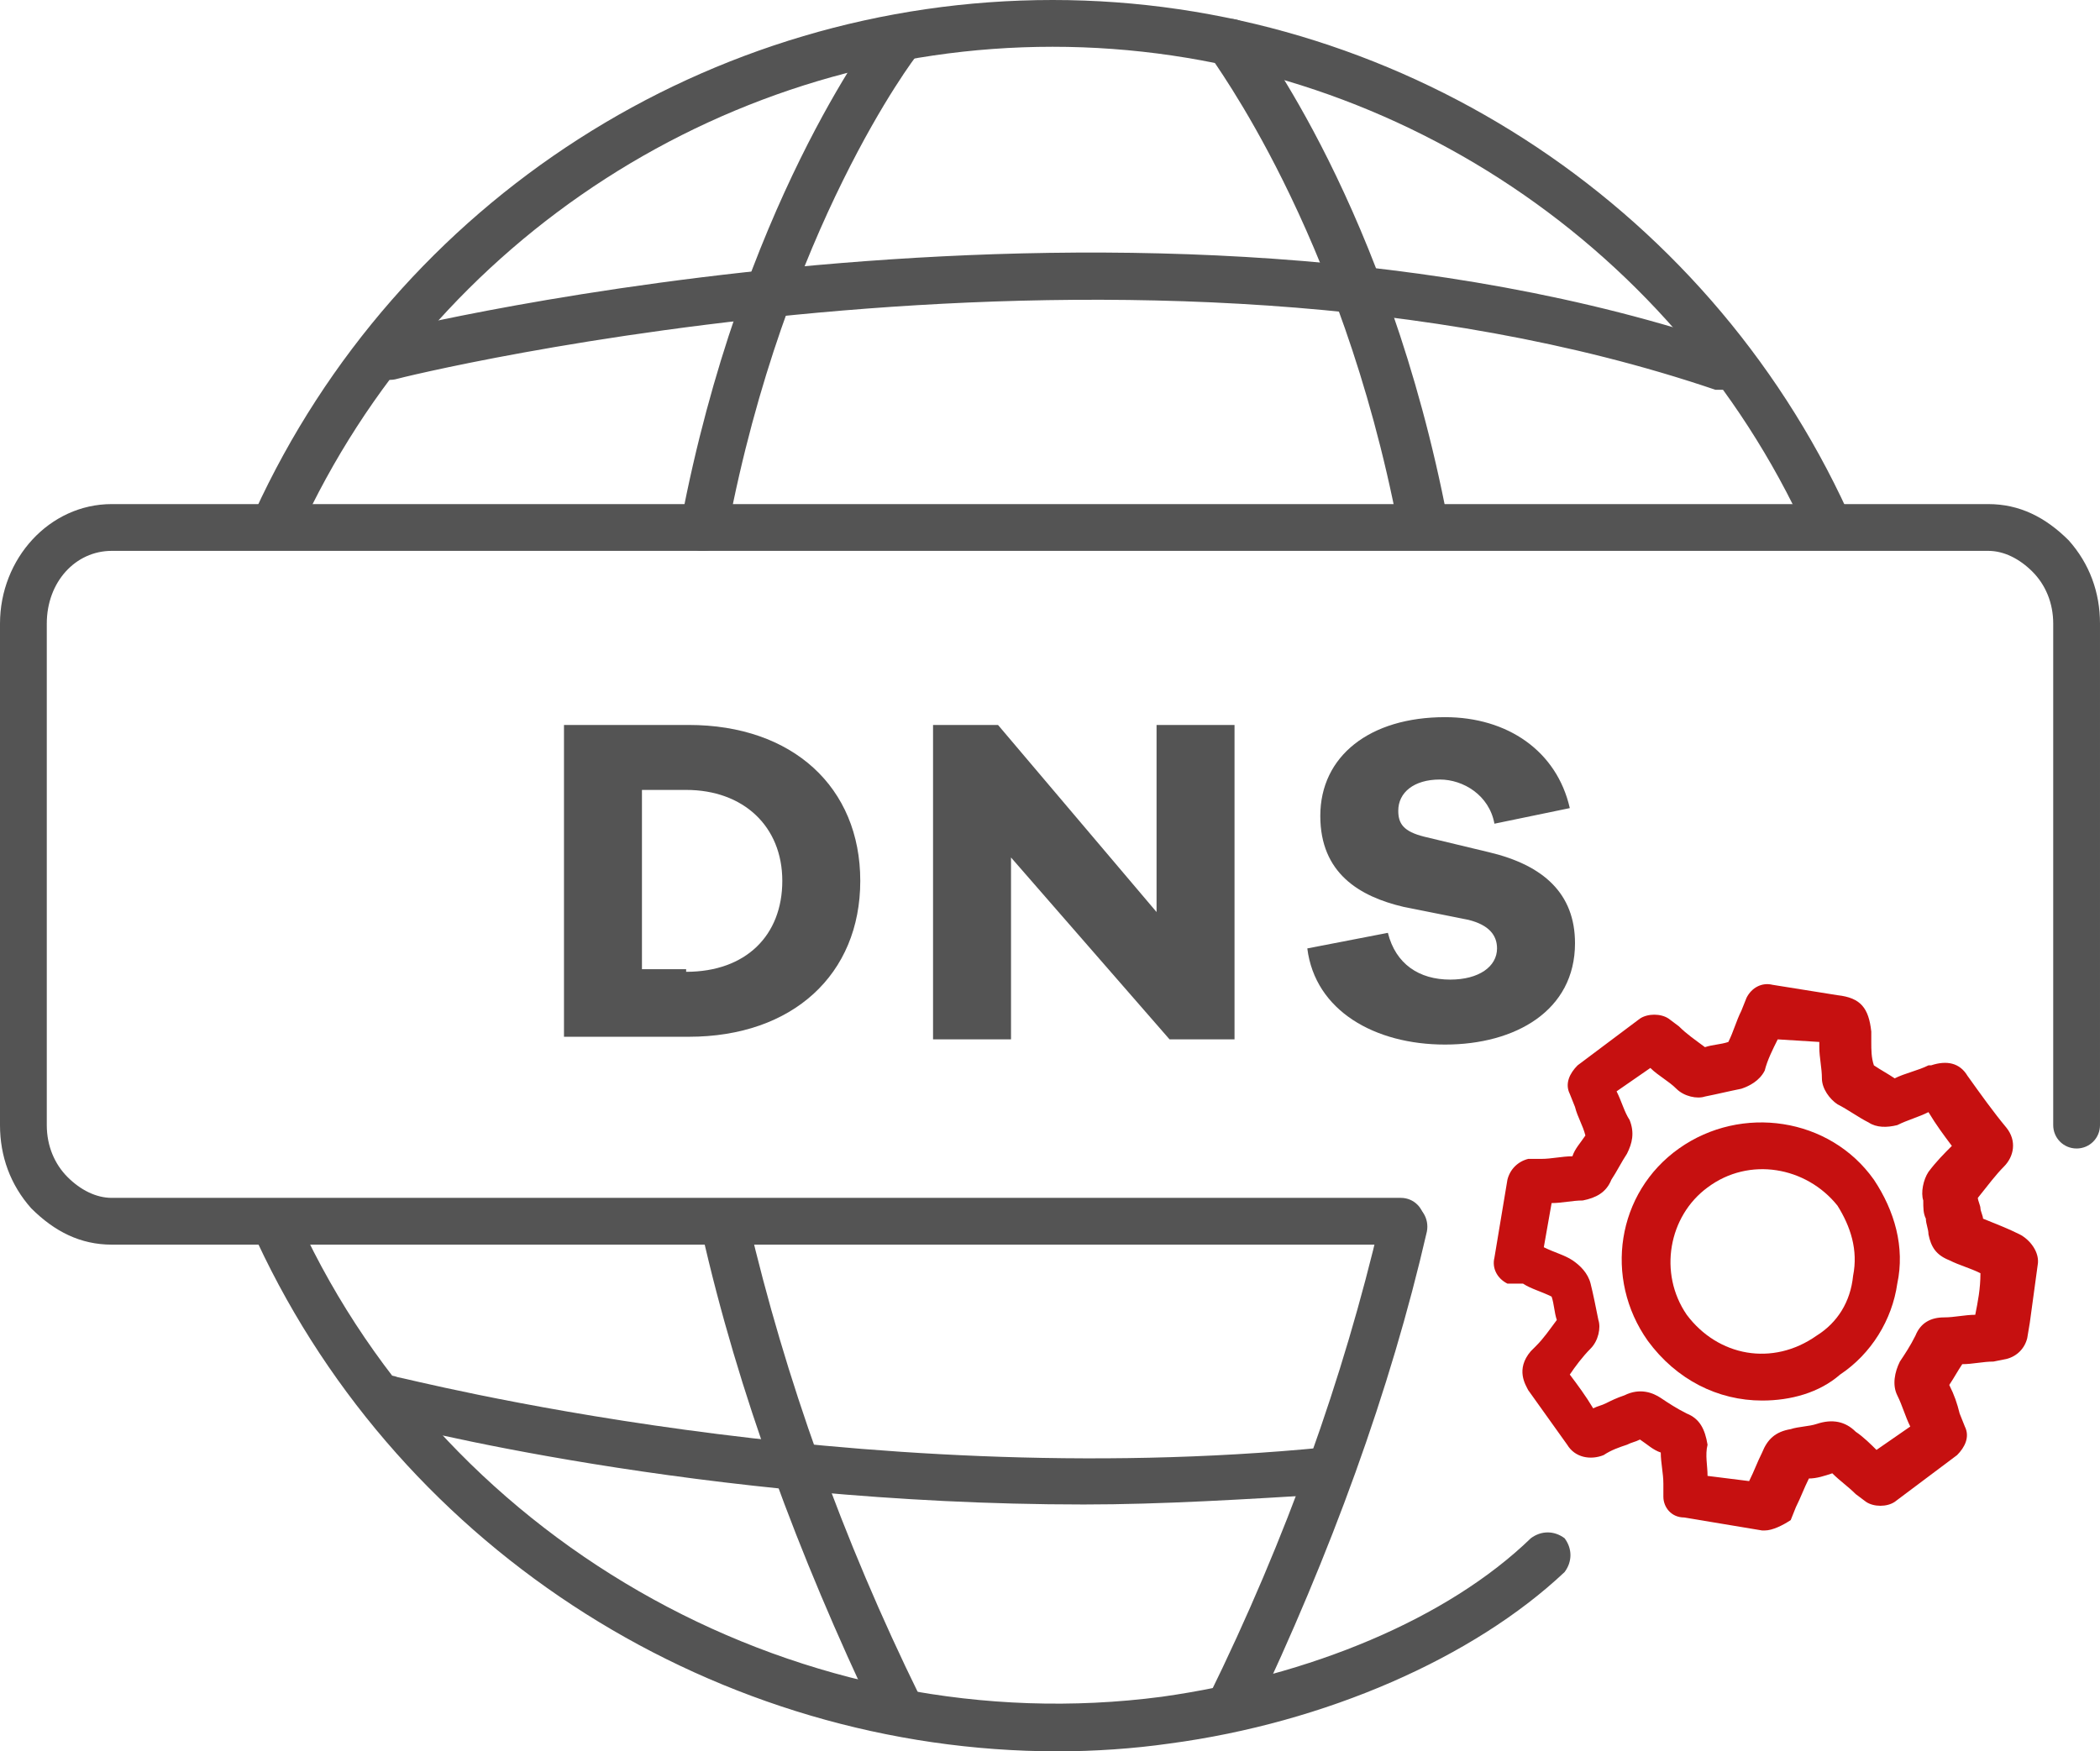
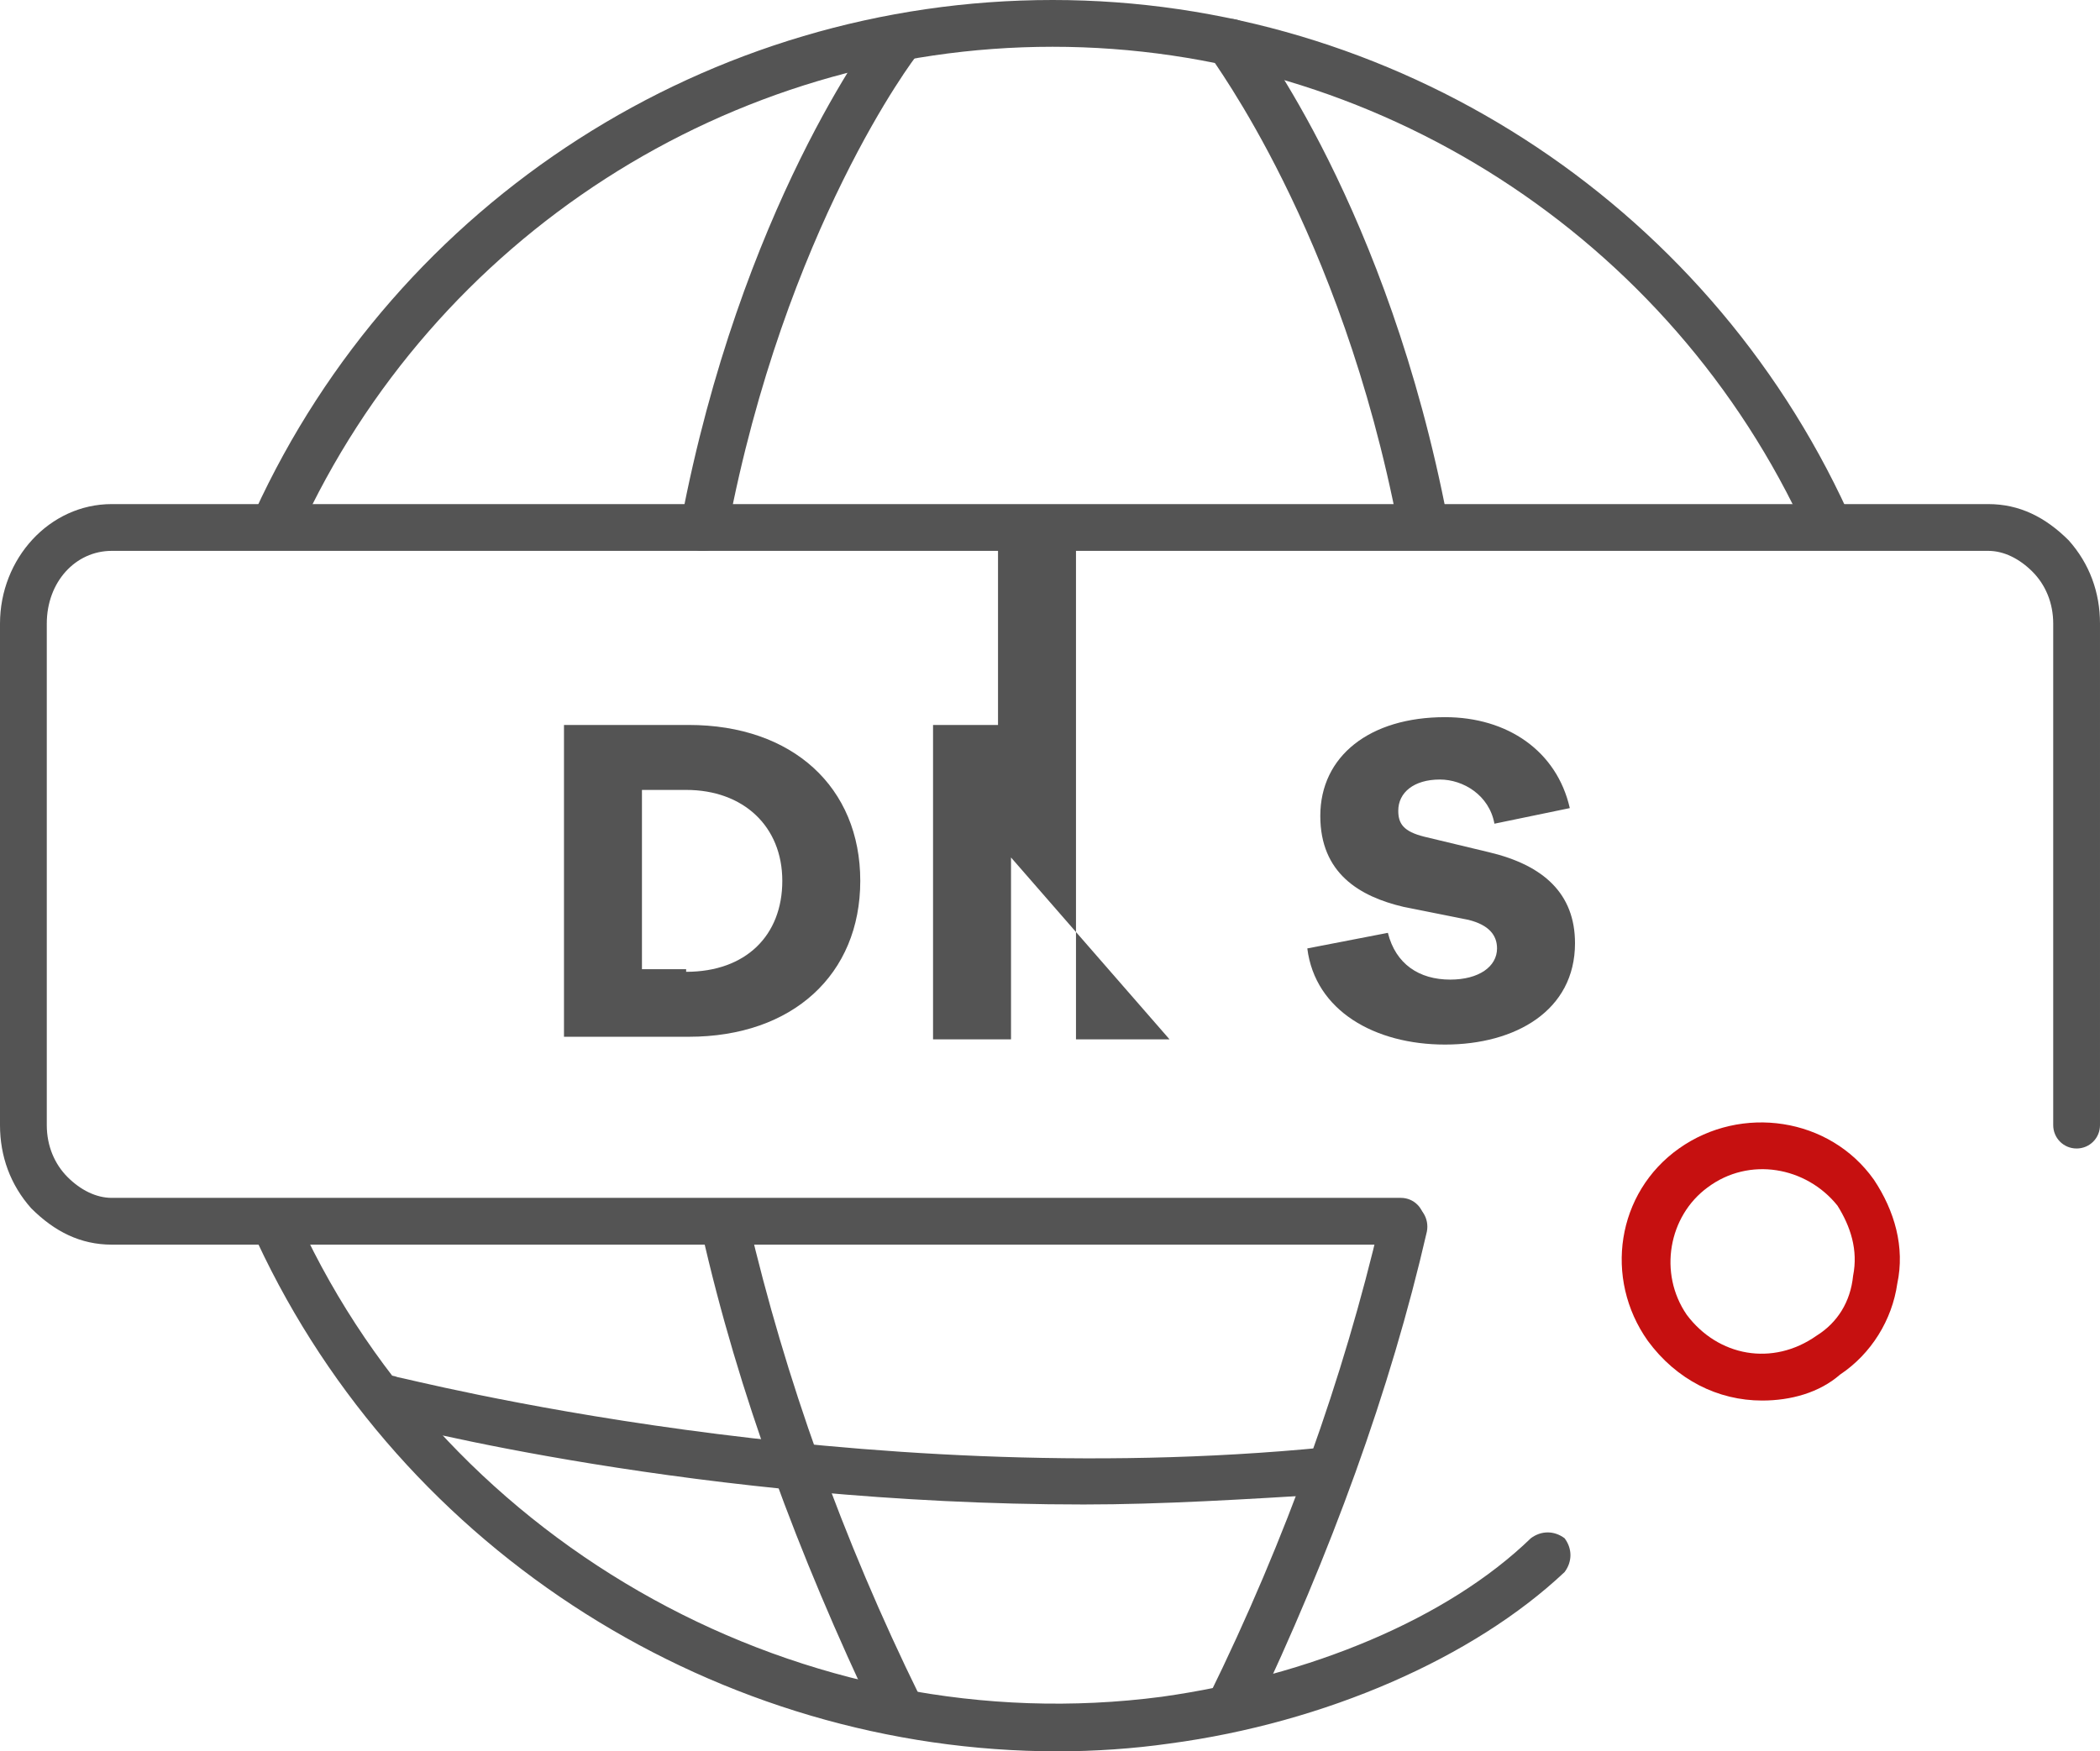
<svg xmlns="http://www.w3.org/2000/svg" version="1.1" id="Layer_1" x="0px" y="0px" width="80.8px" height="67.4px" viewBox="0 0 80.8 67.4" style="enable-background:new 0 0 80.8 67.4;" xml:space="preserve">
  <style type="text/css">
	.st0{fill:#545454;}
	.st1{fill:#C61010;}
</style>
  <g id="XMLID_226_">
    <g id="XMLID_176_">
      <g id="XMLID_187_">
        <path id="XMLID_188_" class="st0" d="M40.7,67.4c-13,0-25.2-7.6-30.8-19.6c-0.2-0.5,0-1,0.4-1.2c0.5-0.2,1,0,1.2,0.4     c5.8,12.6,19.5,20.1,33.2,18.3c5.7-0.8,11-3,14.2-6.1c0.4-0.3,0.9-0.3,1.3,0c0.3,0.4,0.3,0.9,0,1.3c-3.5,3.3-9.2,5.8-15.2,6.6     C43.6,67.3,42.1,67.4,40.7,67.4z" />
      </g>
      <g id="XMLID_185_">
        <path id="XMLID_186_" class="st0" d="M10.7,21c-0.1,0-0.3,0-0.4-0.1c-0.5-0.2-0.7-0.7-0.5-1.2C15.3,7.7,27.3,0,40.5,0     c13.1,0,25.1,7.7,30.6,19.7c0.2,0.5,0,1-0.4,1.2c-0.5,0.2-1,0-1.2-0.4C64.3,9.1,52.9,1.8,40.5,1.8c-12.4,0-23.8,7.3-29,18.7     C11.3,20.8,11,21,10.7,21z" />
      </g>
      <g id="XMLID_183_">
        <path id="XMLID_184_" class="st0" d="M47.3,66.6c-0.1,0-0.3,0-0.4-0.1c-0.5-0.2-0.6-0.8-0.4-1.2c3-6.1,5.2-12.3,6.6-18.3     c0.1-0.5,0.6-0.8,1.1-0.7c0.5,0.1,0.8,0.6,0.7,1.1c-1.4,6.1-3.7,12.4-6.7,18.7C48,66.4,47.6,66.6,47.3,66.6z" />
      </g>
      <g id="XMLID_181_">
        <path id="XMLID_182_" class="st0" d="M54.7,21c-0.4,0-0.8-0.3-0.9-0.7c-2.2-11.5-7.2-18-7.2-18.1c-0.3-0.4-0.2-1,0.2-1.3     c0.4-0.3,1-0.2,1.3,0.2c0.2,0.3,5.3,6.9,7.6,18.9c0.1,0.5-0.2,1-0.7,1.1C54.8,21,54.8,21,54.7,21z" />
      </g>
      <g id="XMLID_179_">
        <path id="XMLID_180_" class="st0" d="M34.5,66.6c-0.3,0-0.7-0.2-0.8-0.5c-3-6.3-5.3-12.5-6.7-18.7c-0.1-0.5,0.2-1,0.7-1.1     c0.5-0.1,1,0.2,1.1,0.7c1.4,6,3.6,12.2,6.6,18.3c0.2,0.5,0,1-0.4,1.2C34.8,66.6,34.7,66.6,34.5,66.6z" />
      </g>
      <g id="XMLID_177_">
        <path id="XMLID_178_" class="st0" d="M27.1,21.2c-0.1,0-0.1,0-0.2,0c-0.5-0.1-0.8-0.6-0.7-1.1c2.3-12.1,7.4-18.8,7.6-19.1     c0.3-0.4,0.9-0.5,1.3-0.2c0.4,0.3,0.5,0.9,0.2,1.3c-0.1,0.1-5.1,6.7-7.3,18.3C27.9,20.9,27.5,21.2,27.1,21.2z" />
      </g>
    </g>
    <g id="XMLID_174_">
      <path id="XMLID_175_" class="st0" d="M4.3,47.9c-1.2,0-2.2-0.5-3.1-1.4c-0.8-0.9-1.2-2-1.2-3.2L0,24c0-2.5,1.9-4.6,4.3-4.6l72.2,0    c0,0,0,0,0,0c1.2,0,2.2,0.5,3.1,1.4c0.8,0.9,1.2,2,1.2,3.2l0,19.3c0,0.5-0.4,0.9-0.9,0.9c-0.5,0-0.9-0.4-0.9-0.9L79,24    c0-0.8-0.3-1.5-0.8-2c-0.5-0.5-1.1-0.8-1.7-0.8c0,0,0,0,0,0l-72.2,0c-1.4,0-2.5,1.2-2.5,2.8l0,19.3c0,0.8,0.3,1.5,0.8,2    c0.5,0.5,1.1,0.8,1.7,0.8c0,0,0,0,0,0l49.6,0c0.5,0,0.9,0.4,0.9,0.9c0,0.5-0.4,0.9-0.9,0.9L4.3,47.9C4.3,47.9,4.3,47.9,4.3,47.9z" />
    </g>
    <g id="XMLID_35_">
      <path id="XMLID_167_" class="st0" d="M26.5,27.9c4,0,6.6,2.4,6.6,6c0,3.6-2.6,6-6.6,6h-4.8V27.9H26.5z M26.4,37.4    c2.3,0,3.7-1.4,3.7-3.5c0-2.1-1.5-3.5-3.7-3.5h-1.7v6.9H26.4z" />
-       <path id="XMLID_170_" class="st0" d="M47.4,40H45l-6.1-7v7h-3V27.9h2.5l6.1,7.2v-7.2h3V40z" />
+       <path id="XMLID_170_" class="st0" d="M47.4,40H45l-6.1-7v7h-3V27.9h2.5v-7.2h3V40z" />
      <path id="XMLID_172_" class="st0" d="M60.4,31.1l-2.9,0.6c-0.2-1.1-1.2-1.7-2.1-1.7c-1,0-1.6,0.5-1.6,1.2c0,0.5,0.2,0.8,1,1    l2.5,0.6c2.1,0.5,3.3,1.6,3.3,3.5c0,2.6-2.3,3.9-5,3.9c-2.7,0-5-1.3-5.3-3.7l3.1-0.6c0.3,1.2,1.2,1.8,2.4,1.8    c1.1,0,1.8-0.5,1.8-1.2c0-0.5-0.3-0.9-1.1-1.1l-2.5-0.5c-1.7-0.4-3.2-1.3-3.2-3.5c0-2.3,1.9-3.8,4.8-3.8    C58,27.6,59.9,28.9,60.4,31.1z" />
    </g>
    <g id="XMLID_32_">
-       <path id="XMLID_90_" class="st0" d="M66.3,15c-0.1,0-0.2,0-0.3,0c-22.1-7.5-50.5-0.5-50.8-0.4c-0.5,0.1-1-0.2-1.1-0.7    c-0.1-0.5,0.2-1,0.7-1.1c0.3-0.1,29.2-7.2,51.8,0.5c0.5,0.2,0.7,0.7,0.6,1.2C67.1,14.7,66.7,15,66.3,15z" />
-     </g>
+       </g>
    <g id="XMLID_30_">
      <path id="XMLID_31_" class="st0" d="M41.7,57.9c-14.7,0-26.7-3.1-26.9-3.2c-0.5-0.1-0.8-0.6-0.6-1.1c0.1-0.5,0.6-0.8,1.1-0.6    c0.2,0,17.4,4.5,35.7,2.7c0.5,0,0.9,0.3,1,0.8c0.1,0.5-0.3,0.9-0.8,1C47.9,57.7,44.7,57.9,41.7,57.9z" />
    </g>
    <g id="XMLID_27_">
      <g id="XMLID_29_">
-         <path id="XMLID_161_" class="st1" d="M67.9,58.9c0,0-0.1,0-0.1,0l-3-0.5C64.3,58.4,64,58,64,57.6l0-0.5c0-0.4-0.1-0.8-0.1-1.2     c-0.3-0.1-0.5-0.3-0.8-0.5c-0.2,0.1-0.3,0.1-0.5,0.2c-0.3,0.1-0.6,0.2-0.9,0.4c-0.5,0.2-1.1,0.1-1.4-0.4c-0.5-0.7-1-1.4-1.5-2.1     c-0.1-0.2-0.5-0.8,0.1-1.5l0.2-0.2c0.3-0.3,0.5-0.6,0.8-1c-0.1-0.3-0.1-0.6-0.2-0.9c-0.4-0.2-0.8-0.3-1.1-0.5L58,49.4     c-0.4-0.2-0.6-0.6-0.5-1l0.5-3c0.1-0.4,0.4-0.7,0.8-0.8l0.5,0c0.4,0,0.8-0.1,1.2-0.1c0.1-0.3,0.3-0.5,0.5-0.8     c-0.1-0.4-0.3-0.7-0.4-1.1l-0.2-0.5c-0.2-0.4,0-0.8,0.3-1.1l2.4-1.8c0.3-0.2,0.8-0.2,1.1,0l0.4,0.3c0.3,0.3,0.6,0.5,1,0.8     c0.3-0.1,0.6-0.1,0.9-0.2c0.2-0.4,0.3-0.8,0.5-1.2l0.2-0.5c0.2-0.4,0.6-0.6,1-0.5l2.5,0.4c0.9,0.1,1.2,0.5,1.3,1.4l0,0.4     c0,0.3,0,0.6,0.1,0.9c0.3,0.2,0.5,0.3,0.8,0.5c0.4-0.2,0.9-0.3,1.3-0.5l0.1,0c0.6-0.2,1.1-0.1,1.4,0.4c0.5,0.7,1,1.4,1.5,2     c0.4,0.5,0.3,1.1-0.1,1.5c-0.3,0.3-0.6,0.7-1,1.2c0,0.1,0.1,0.3,0.1,0.4c0,0.1,0.1,0.3,0.1,0.4c0.5,0.2,1,0.4,1.4,0.6     c0.4,0.2,0.8,0.7,0.7,1.2c-0.1,0.7-0.2,1.5-0.3,2.2l-0.1,0.6c-0.1,0.4-0.4,0.7-0.8,0.8l-0.5,0.1c-0.4,0-0.8,0.1-1.2,0.1     c-0.2,0.3-0.3,0.5-0.5,0.8c0.2,0.4,0.3,0.7,0.4,1.1l0.2,0.5c0.2,0.4,0,0.8-0.3,1.1l-2.4,1.8c-0.3,0.2-0.8,0.2-1.1,0l-0.4-0.3     c-0.3-0.3-0.6-0.5-0.9-0.8c-0.3,0.1-0.6,0.2-0.9,0.2c-0.2,0.4-0.3,0.7-0.5,1.1l-0.2,0.5C68.6,58.7,68.2,58.9,67.9,58.9z      M65.7,56.8l1.6,0.2c0.2-0.4,0.3-0.7,0.5-1.1c0.2-0.5,0.5-0.8,1.1-0.9c0.3-0.1,0.7-0.1,1-0.2c0.6-0.2,1.1-0.1,1.5,0.3     c0.3,0.2,0.6,0.5,0.8,0.7l1.3-0.9c-0.2-0.4-0.3-0.8-0.5-1.2c-0.2-0.4-0.1-0.9,0.1-1.3c0.2-0.3,0.4-0.6,0.6-1     c0.2-0.5,0.6-0.7,1.1-0.7c0.4,0,0.8-0.1,1.2-0.1c0.1-0.5,0.2-1,0.2-1.6c-0.4-0.2-0.8-0.3-1.2-0.5c-0.5-0.2-0.7-0.5-0.8-1     c0-0.2-0.1-0.4-0.1-0.6c-0.1-0.2-0.1-0.4-0.1-0.7c-0.1-0.3,0-0.8,0.2-1.1c0.3-0.4,0.6-0.7,0.9-1c-0.3-0.4-0.6-0.8-0.9-1.3     c-0.4,0.2-0.8,0.3-1.2,0.5c-0.4,0.1-0.8,0.1-1.1-0.1c-0.4-0.2-0.8-0.5-1.2-0.7c-0.3-0.2-0.6-0.6-0.6-1c0-0.4-0.1-0.8-0.1-1.2     l0-0.2L68.4,40c-0.2,0.4-0.4,0.8-0.5,1.2c-0.2,0.4-0.6,0.6-0.9,0.7c-0.5,0.1-0.9,0.2-1.4,0.3c-0.3,0.1-0.8,0-1.1-0.3     c-0.3-0.3-0.7-0.5-1-0.8l-1.3,0.9c0.2,0.4,0.3,0.8,0.5,1.1c0.2,0.5,0.1,0.9-0.1,1.3c-0.2,0.3-0.4,0.7-0.6,1     c-0.2,0.5-0.6,0.7-1.1,0.8c-0.4,0-0.8,0.1-1.2,0.1L59.4,48c0.4,0.2,0.8,0.3,1.1,0.5c0.3,0.2,0.6,0.5,0.7,0.9     c0.1,0.4,0.2,0.9,0.3,1.4c0.1,0.3,0,0.8-0.3,1.1c-0.3,0.3-0.6,0.7-0.8,1c0.3,0.4,0.6,0.8,0.9,1.3c0.2-0.1,0.3-0.1,0.5-0.2     c0.2-0.1,0.4-0.2,0.7-0.3c0.6-0.3,1.1-0.1,1.4,0.1c0.3,0.2,0.6,0.4,1,0.6c0.5,0.2,0.7,0.6,0.8,1.2C65.6,56,65.7,56.4,65.7,56.8z" />
-       </g>
+         </g>
      <g id="XMLID_28_">
        <path id="XMLID_162_" class="st1" d="M67.8,53.9c-1.7,0-3.3-0.8-4.4-2.3c-1.7-2.4-1.2-5.7,1.2-7.4l0,0c2.4-1.7,5.8-1.2,7.5,1.2     c0.8,1.2,1.2,2.6,0.9,4c-0.2,1.4-1,2.7-2.2,3.5C70,53.6,68.9,53.9,67.8,53.9z M65.7,45.7c-1.5,1.1-1.9,3.3-0.8,4.9     c1.2,1.6,3.3,2,5,0.8c0.8-0.5,1.3-1.3,1.4-2.3c0.2-1-0.1-1.9-0.6-2.7C69.5,44.9,67.3,44.5,65.7,45.7L65.7,45.7z" />
      </g>
    </g>
  </g>
</svg>